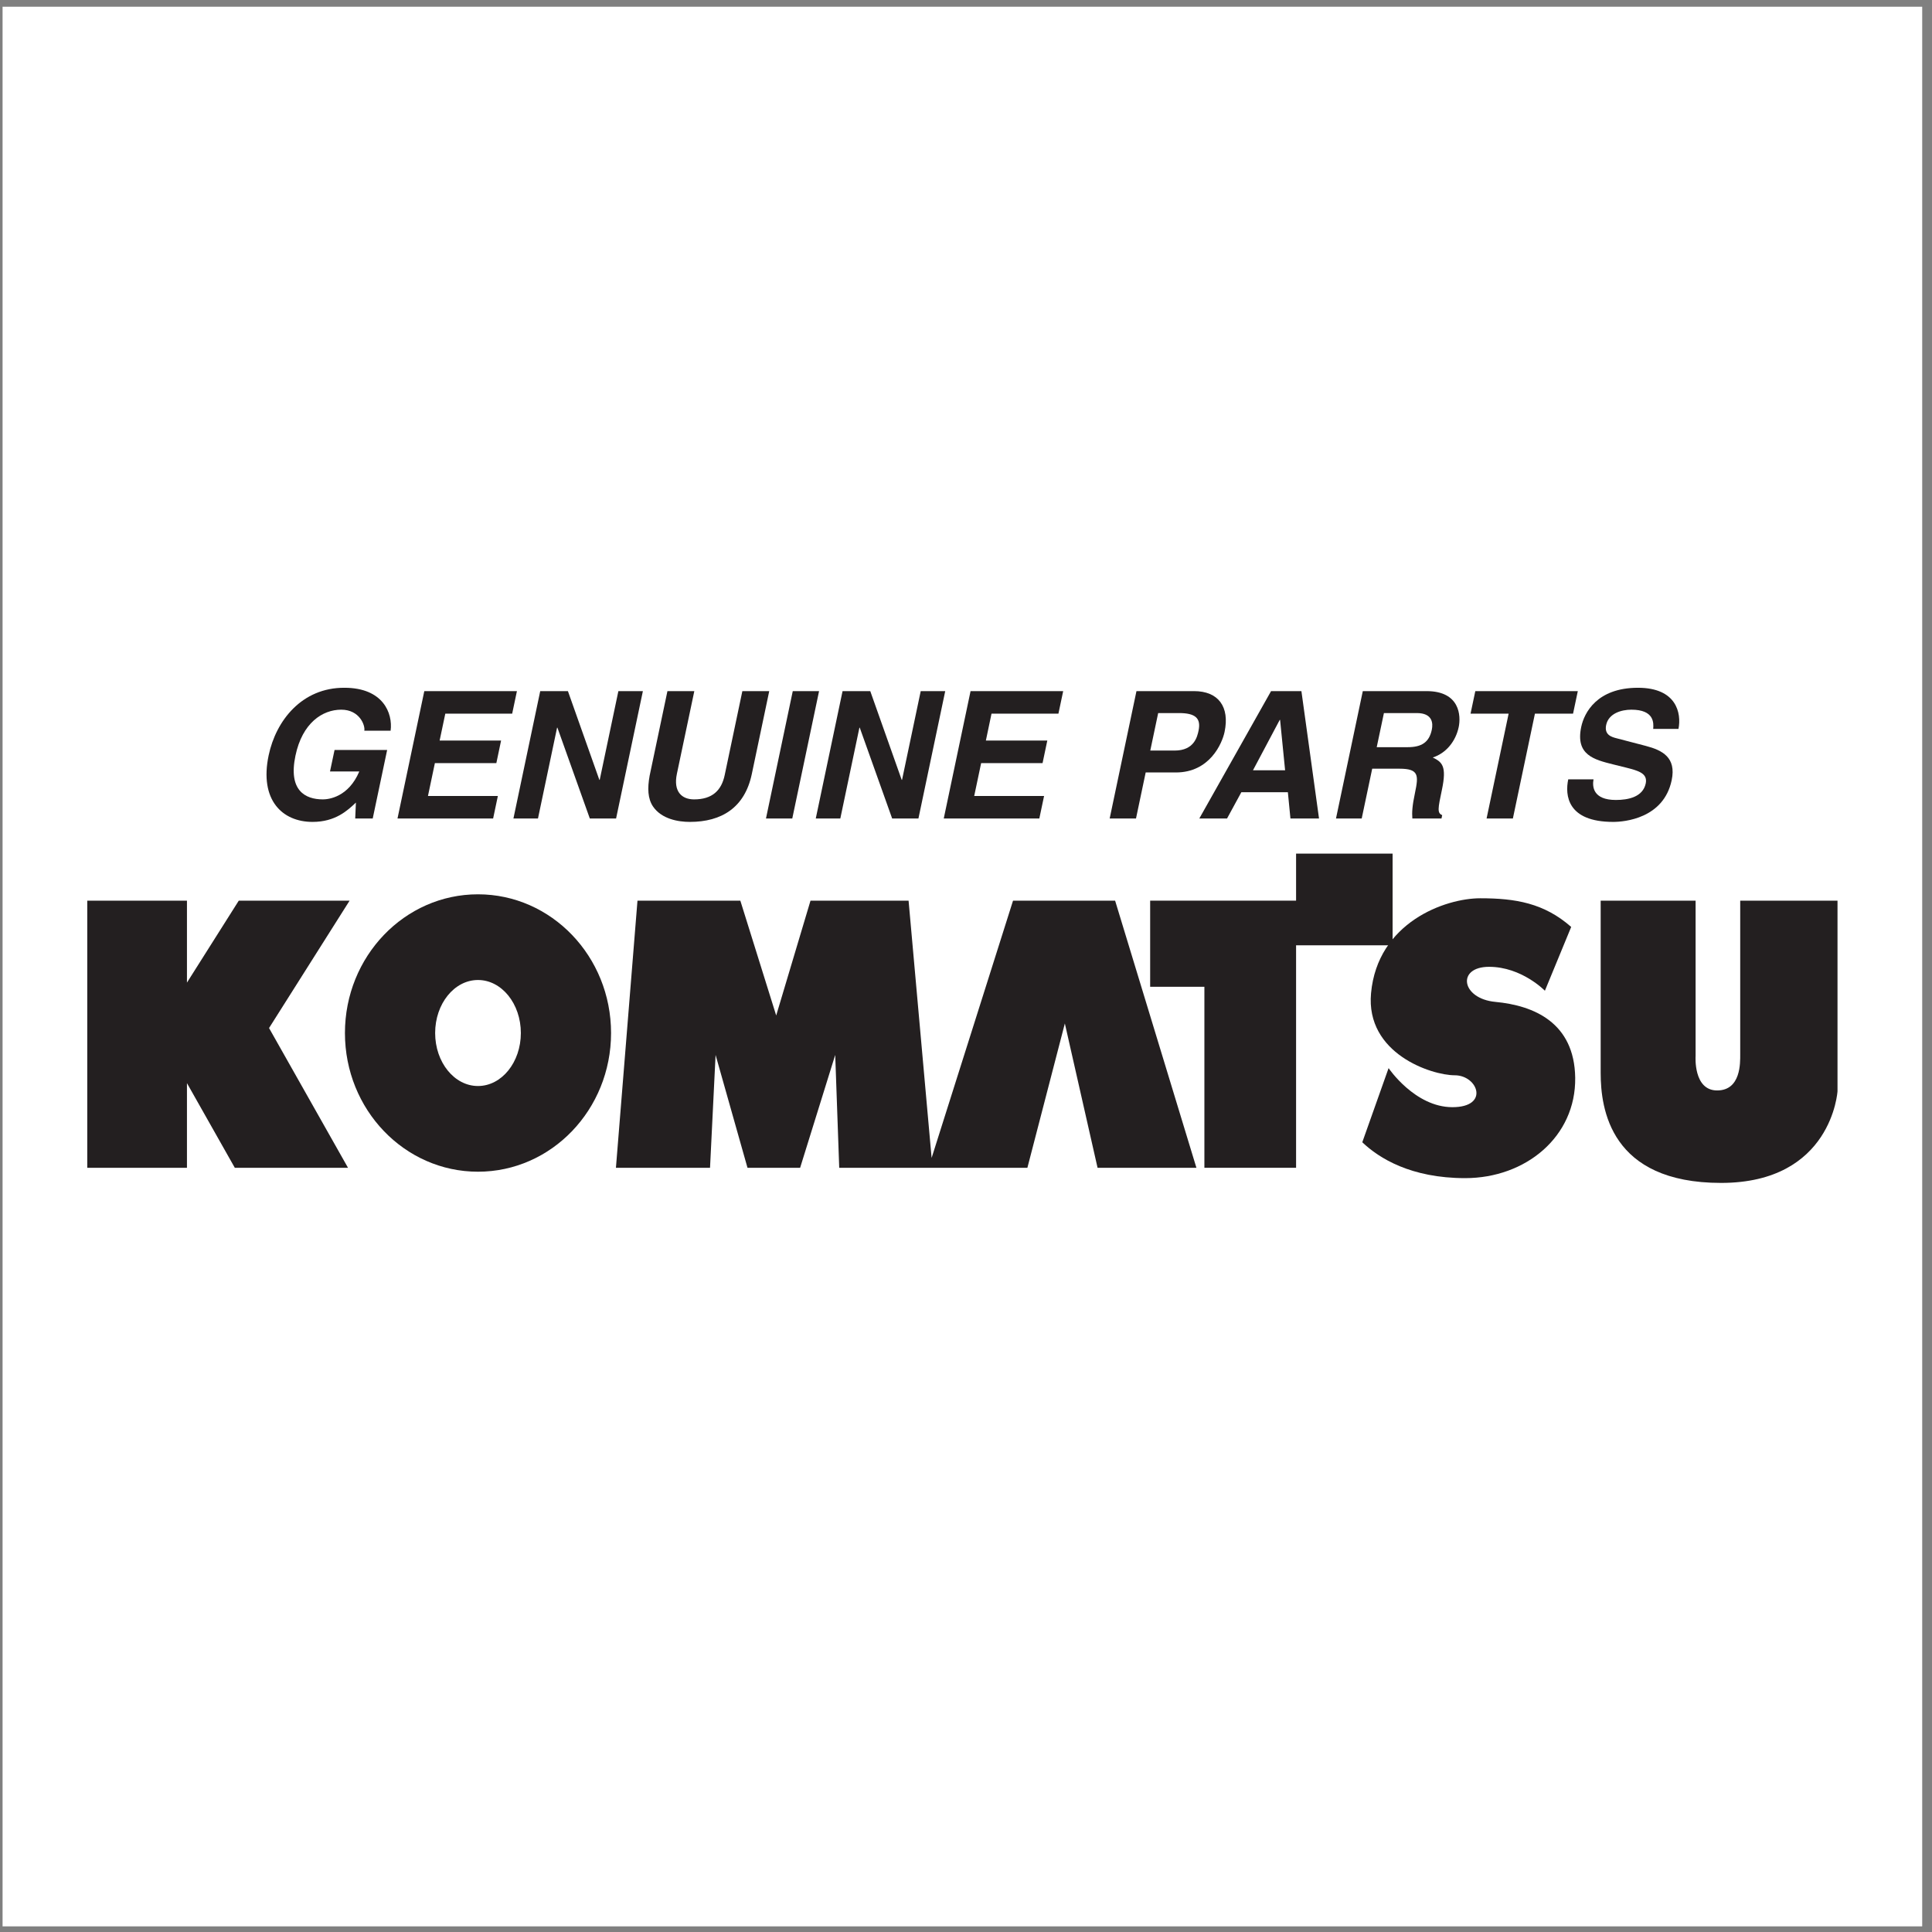
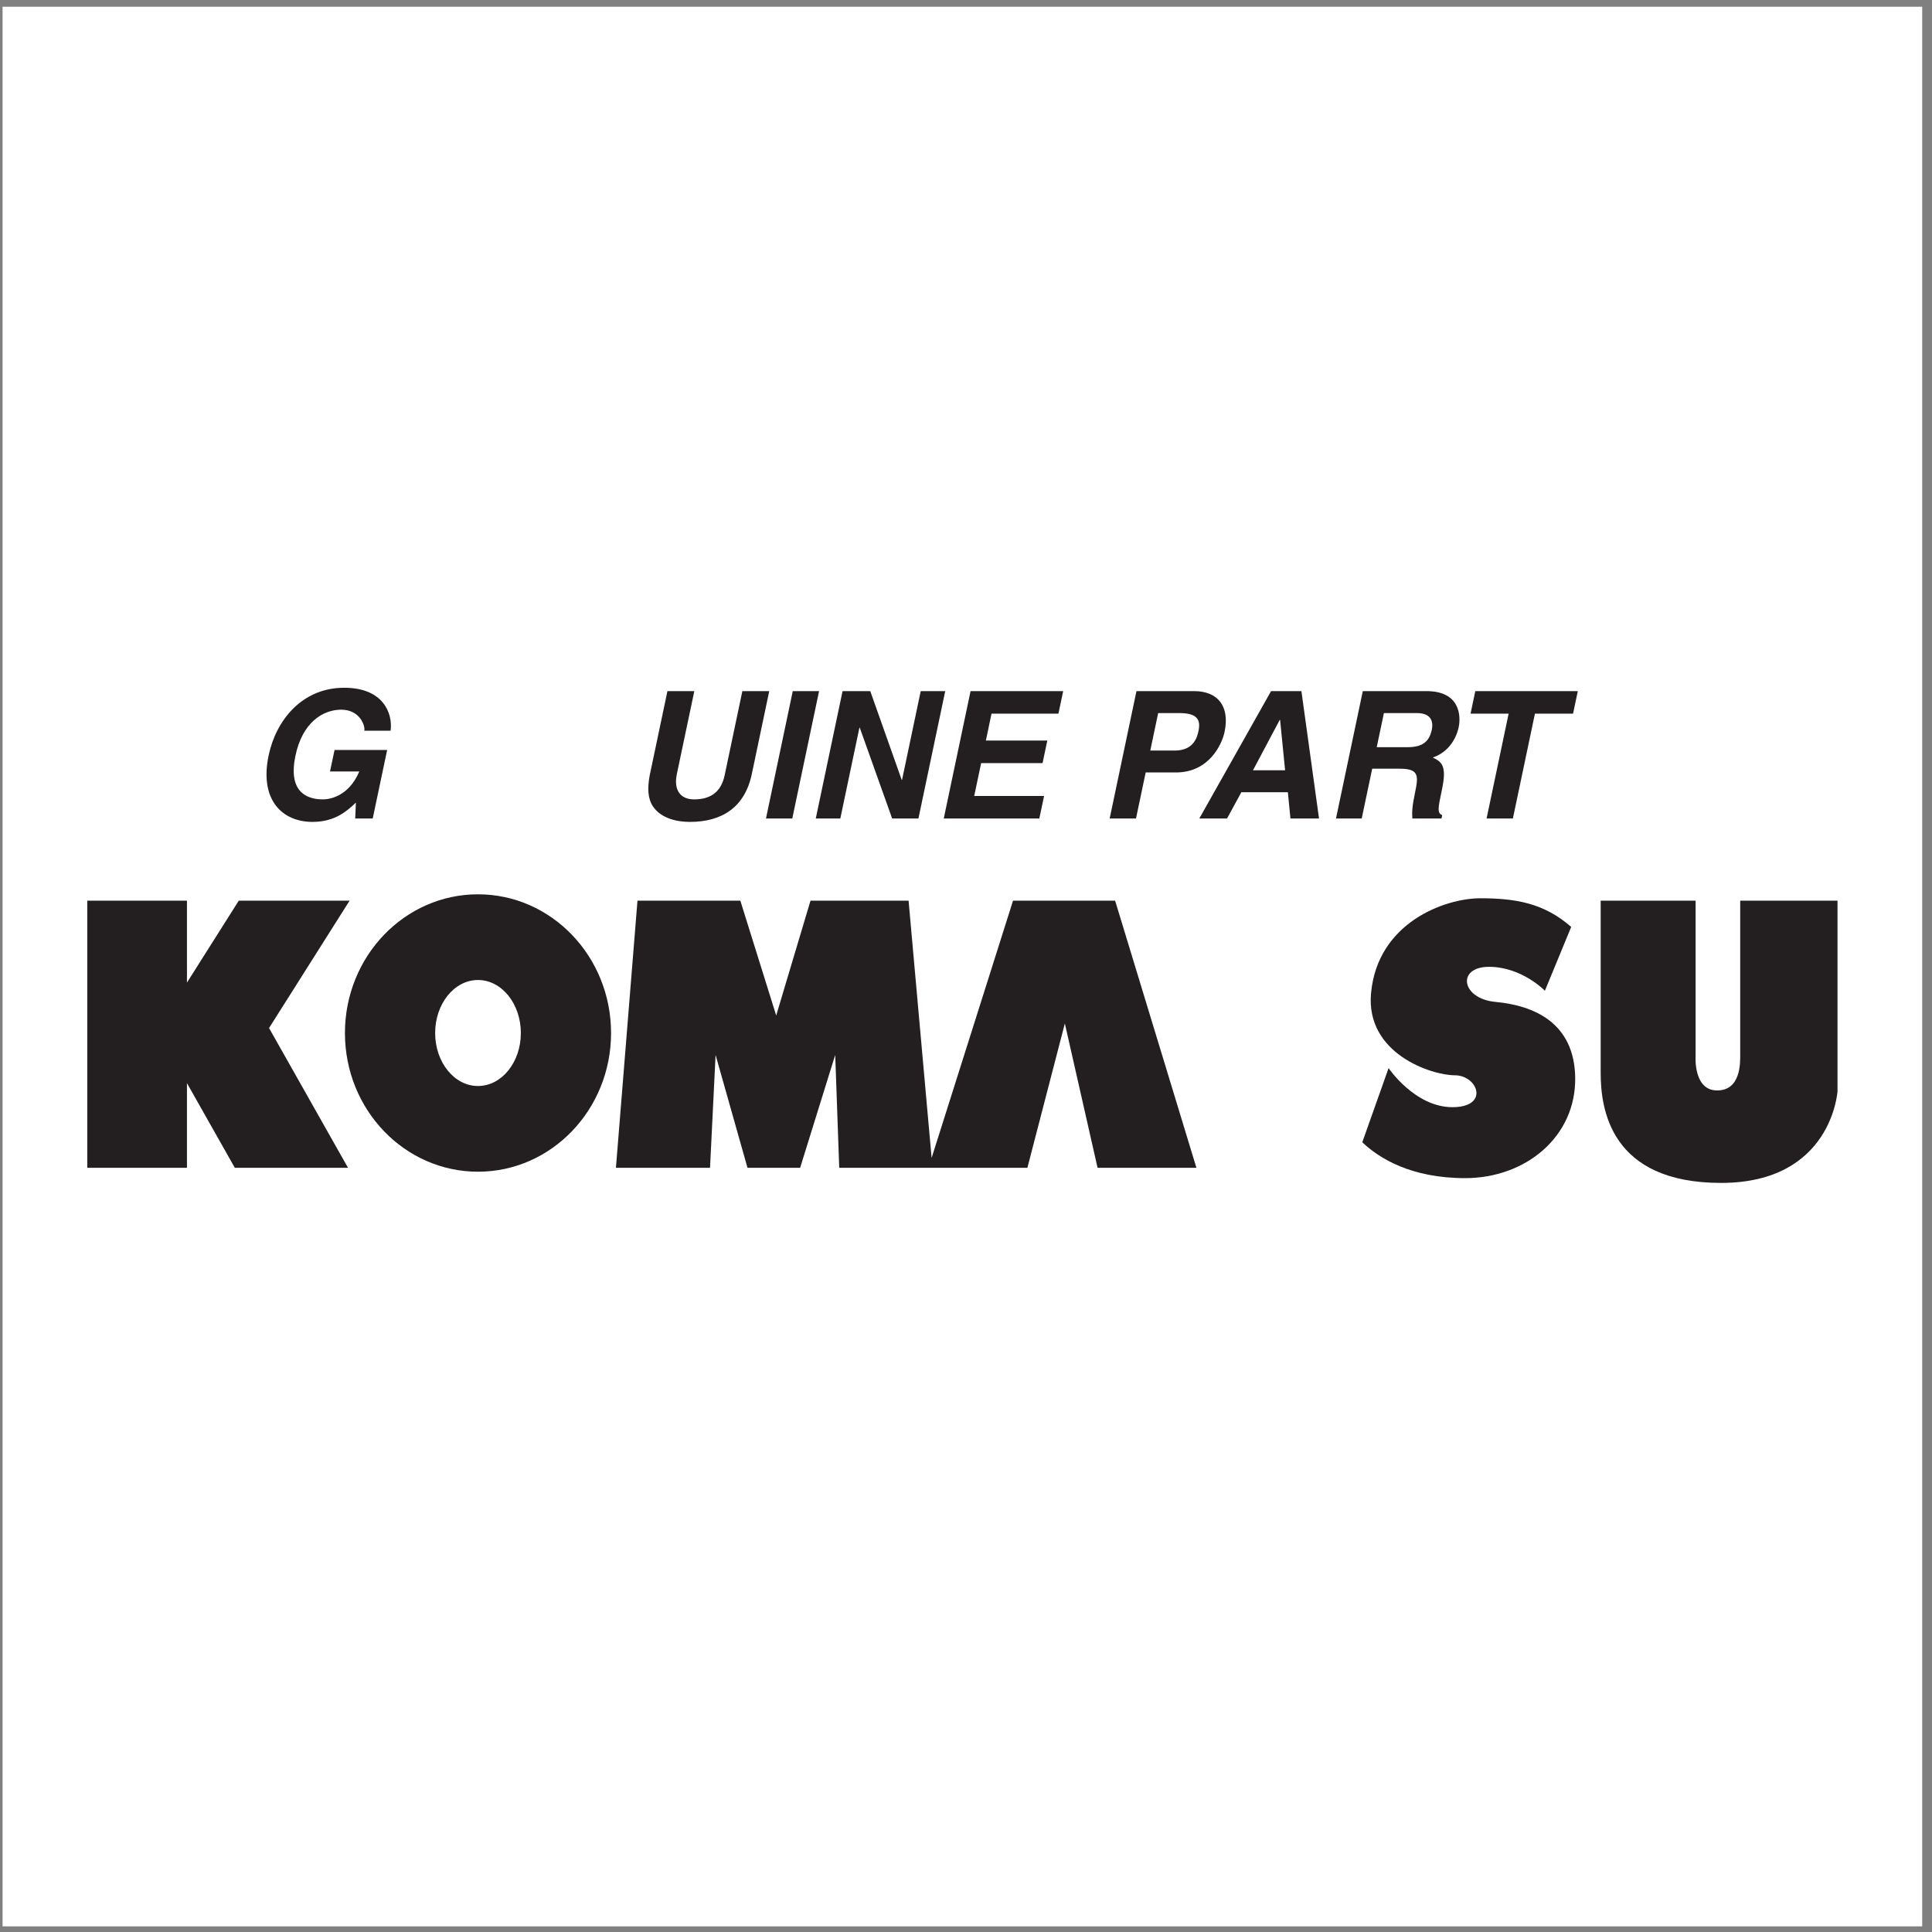
<svg xmlns="http://www.w3.org/2000/svg" width="194pt" height="194pt" viewBox="0 0 194 194" version="1.1">
  <rect x="0" y="0" width="194" height="194" fill="#808080" stroke="none" />
  <g id="surface1">
    <path style=" stroke:none;fill-rule:evenodd;fill:rgb(100%,100%,100%);fill-opacity:1;" d="M 0.258 0.676 L 193.016 0.676 L 193.016 193.434 L 0.258 193.434 L 0.258 0.676 " />
    <path style=" stroke:none;fill-rule:evenodd;fill:rgb(13.699%,12.199%,12.5%);fill-opacity:1;" d="M 33.594 75.309 L 38.875 75.309 L 37.426 82.191 L 35.668 82.191 L 35.738 80.59 C 34.906 81.375 33.691 82.531 31.383 82.531 C 28.336 82.531 26.031 80.324 26.977 75.844 C 27.715 72.336 30.328 69.043 34.586 69.062 C 38.457 69.062 39.457 71.602 39.223 73.375 L 36.582 73.375 C 36.688 72.871 36.129 71.262 34.266 71.262 C 32.383 71.262 30.359 72.586 29.668 75.879 C 28.934 79.363 30.629 80.27 32.426 80.27 C 33.008 80.27 34.992 80.039 36.078 77.465 L 33.137 77.465 L 33.594 75.309 " />
-     <path style=" stroke:none;fill-rule:evenodd;fill:rgb(13.699%,12.199%,12.5%);fill-opacity:1;" d="M 51.43 71.66 L 44.715 71.66 L 44.145 74.363 L 50.316 74.363 L 49.84 76.629 L 43.668 76.629 L 42.973 79.93 L 49.992 79.93 L 49.516 82.191 L 39.914 82.191 L 42.605 69.402 L 51.906 69.402 L 51.43 71.66 " />
-     <path style=" stroke:none;fill-rule:evenodd;fill:rgb(13.699%,12.199%,12.5%);fill-opacity:1;" d="M 62.094 69.398 L 64.555 69.398 L 61.863 82.191 L 59.227 82.191 L 55.973 73.07 L 55.938 73.07 L 54.02 82.191 L 51.555 82.191 L 54.246 69.398 L 57.027 69.398 L 60.184 78.309 L 60.219 78.309 L 62.094 69.398 " />
    <path style=" stroke:none;fill-rule:evenodd;fill:rgb(13.699%,12.199%,12.5%);fill-opacity:1;" d="M 75.492 77.723 C 74.785 81.09 72.469 82.531 69.27 82.531 C 68.102 82.531 66.434 82.246 65.57 80.98 C 65.047 80.199 65 79.164 65.234 77.883 L 67.02 69.398 L 69.719 69.398 L 67.969 77.703 C 67.594 79.484 68.457 80.27 69.695 80.27 C 71.516 80.27 72.445 79.379 72.77 77.828 L 74.543 69.398 L 77.242 69.398 L 75.492 77.723 " />
    <path style=" stroke:none;fill-rule:evenodd;fill:rgb(13.699%,12.199%,12.5%);fill-opacity:1;" d="M 79.555 82.191 L 76.914 82.191 L 79.605 69.398 L 82.246 69.398 L 79.555 82.191 " />
    <path style=" stroke:none;fill-rule:evenodd;fill:rgb(13.699%,12.199%,12.5%);fill-opacity:1;" d="M 92.453 69.398 L 94.914 69.398 L 92.223 82.191 L 89.586 82.191 L 86.332 73.07 L 86.297 73.07 L 84.379 82.191 L 81.914 82.191 L 84.605 69.398 L 87.387 69.398 L 90.543 78.309 L 90.578 78.309 L 92.453 69.398 " />
    <path style=" stroke:none;fill-rule:evenodd;fill:rgb(13.699%,12.199%,12.5%);fill-opacity:1;" d="M 106.281 71.66 L 99.562 71.66 L 98.996 74.363 L 105.164 74.363 L 104.688 76.629 L 98.52 76.629 L 97.824 79.93 L 104.84 79.93 L 104.363 82.191 L 94.766 82.191 L 97.457 69.402 L 106.758 69.402 L 106.281 71.66 " />
    <path style=" stroke:none;fill-rule:evenodd;fill:rgb(13.699%,12.199%,12.5%);fill-opacity:1;" d="M 115.043 77.566 L 118.074 77.566 C 121.473 77.566 122.723 74.652 122.965 73.492 C 123.492 70.98 122.348 69.398 119.898 69.398 L 114.117 69.398 L 111.426 82.191 L 114.07 82.191 L 115.043 77.566 " />
    <path style=" stroke:none;fill-rule:evenodd;fill:rgb(13.699%,12.199%,12.5%);fill-opacity:1;" d="M 124.648 79.551 L 129.32 79.551 L 129.578 82.191 L 132.449 82.191 L 130.68 69.398 L 127.633 69.398 L 120.426 82.191 L 123.211 82.191 L 124.648 79.551 " />
    <path style=" stroke:none;fill-rule:evenodd;fill:rgb(13.699%,12.199%,12.5%);fill-opacity:1;" d="M 134.152 82.191 L 136.734 82.191 L 137.789 77.188 L 140.527 77.188 C 142.488 77.188 142.449 77.863 142.086 79.609 C 141.805 80.926 141.773 81.586 141.82 82.191 L 144.746 82.191 L 144.816 81.852 C 144.297 81.637 144.395 81.176 144.789 79.305 C 145.293 76.918 144.809 76.523 143.867 76.062 C 145.219 75.633 146.176 74.422 146.473 73.012 C 146.707 71.906 146.617 69.398 143.246 69.398 L 136.844 69.398 L 134.152 82.191 " />
    <path style=" stroke:none;fill-rule:evenodd;fill:rgb(13.699%,12.199%,12.5%);fill-opacity:1;" d="M 151.914 82.191 L 149.273 82.191 L 151.488 71.66 L 147.664 71.66 L 148.141 69.402 L 158.434 69.402 L 157.957 71.66 L 154.129 71.66 L 151.914 82.191 " />
-     <path style=" stroke:none;fill-rule:evenodd;fill:rgb(13.699%,12.199%,12.5%);fill-opacity:1;" d="M 160.012 78.258 C 159.879 78.973 159.945 80.328 162.258 80.328 C 163.508 80.328 164.965 80.027 165.254 78.672 C 165.461 77.672 164.566 77.402 163.297 77.082 L 162.004 76.762 C 160.059 76.277 158.184 75.812 158.777 72.992 C 159.078 71.566 160.363 69.062 164.473 69.062 C 168.355 69.062 168.855 71.617 168.543 73.191 L 166.004 73.191 C 166.055 72.617 166.129 71.262 163.812 71.262 C 162.805 71.262 161.527 71.637 161.281 72.797 C 161.07 73.797 161.84 74.012 162.344 74.137 L 165.27 74.902 C 166.906 75.332 168.344 76.047 167.859 78.348 C 167.051 82.195 163.098 82.531 161.988 82.531 C 157.367 82.531 157.137 79.848 157.473 78.258 L 160.012 78.258 " />
    <path style=" stroke:none;fill-rule:evenodd;fill:rgb(13.699%,12.199%,12.5%);fill-opacity:1;" d="M 35.105 90.438 L 23.977 90.438 L 18.773 98.668 L 18.773 90.438 L 8.762 90.438 L 8.762 117.262 L 18.773 117.262 L 18.773 108.762 L 23.578 117.262 L 34.945 117.262 L 27.016 103.23 L 35.105 90.438 " />
    <path style=" stroke:none;fill-rule:evenodd;fill:rgb(13.699%,12.199%,12.5%);fill-opacity:1;" d="M 47.996 117.656 C 55.375 117.656 61.359 111.422 61.359 103.73 C 61.359 96.039 55.375 89.801 47.996 89.801 C 40.617 89.801 34.637 96.039 34.637 103.73 C 34.637 111.422 40.617 117.656 47.996 117.656 " />
    <path style=" stroke:none;fill-rule:evenodd;fill:rgb(13.699%,12.199%,12.5%);fill-opacity:1;" d="M 111.973 90.438 L 101.723 90.438 L 93.547 116.273 L 91.234 90.438 L 81.387 90.438 L 77.941 101.969 L 74.34 90.438 L 64.012 90.438 L 61.848 117.262 L 71.297 117.262 L 71.855 105.93 L 75.059 117.262 L 80.344 117.262 L 83.867 105.93 L 84.27 117.262 L 103.164 117.262 L 106.926 102.77 L 110.211 117.262 L 120.137 117.262 L 111.973 90.438 " />
-     <path style=" stroke:none;fill-rule:evenodd;fill:rgb(13.699%,12.199%,12.5%);fill-opacity:1;" d="M 130.145 85.715 L 130.145 90.438 L 115.492 90.438 L 115.492 99.086 L 120.938 99.086 L 120.938 117.262 L 130.145 117.262 L 130.145 94.922 L 139.836 94.922 L 139.836 85.715 L 130.145 85.715 " />
    <path style=" stroke:none;fill-rule:evenodd;fill:rgb(13.699%,12.199%,12.5%);fill-opacity:1;" d="M 136.793 114.699 L 139.434 107.254 C 139.434 107.254 142.074 111.176 145.84 111.176 C 149.602 111.176 148.402 107.973 146.078 107.973 C 143.758 107.973 137.113 105.812 137.672 99.727 C 138.328 92.613 145.117 90.199 148.641 90.199 C 152.164 90.199 155.047 90.68 157.77 93.078 L 155.129 99.484 C 155.129 99.484 152.805 97.082 149.523 97.082 C 146.238 97.082 146.719 100.285 150.164 100.605 C 154.031 100.969 158.09 102.688 158.172 108.215 C 158.254 114.137 153.203 118.301 147.121 118.301 C 141.676 118.301 138.473 116.301 136.793 114.699 " />
    <path style=" stroke:none;fill-rule:evenodd;fill:rgb(13.699%,12.199%,12.5%);fill-opacity:1;" d="M 160.73 107.734 L 160.73 90.438 L 170.262 90.438 L 170.262 106.051 C 170.262 106.051 170.02 109.496 172.422 109.496 C 174.824 109.496 174.742 106.691 174.742 105.891 C 174.742 105.09 174.742 90.438 174.742 90.438 L 184.512 90.438 L 184.512 109.574 C 184.512 109.574 183.953 118.781 172.82 118.781 C 161.691 118.781 160.73 111.336 160.73 107.734 " />
    <path style=" stroke:none;fill-rule:evenodd;fill:rgb(100%,100%,100%);fill-opacity:1;" d="M 115.504 75.367 L 116.297 71.602 L 118.395 71.602 C 120.035 71.602 120.613 72.121 120.352 73.367 C 120.23 73.938 119.93 75.367 117.953 75.367 L 115.504 75.367 " />
-     <path style=" stroke:none;fill-rule:evenodd;fill:rgb(100%,100%,100%);fill-opacity:1;" d="M 128.504 72.285 L 128.539 72.285 L 129.043 77.348 L 125.816 77.348 L 128.504 72.285 " />
+     <path style=" stroke:none;fill-rule:evenodd;fill:rgb(100%,100%,100%);fill-opacity:1;" d="M 128.504 72.285 L 128.539 72.285 L 129.043 77.348 L 125.816 77.348 " />
    <path style=" stroke:none;fill-rule:evenodd;fill:rgb(100%,100%,100%);fill-opacity:1;" d="M 138.242 75.027 L 138.965 71.602 L 142.27 71.602 C 143.828 71.602 143.918 72.602 143.773 73.277 C 143.508 74.547 142.734 75.027 141.355 75.027 L 138.242 75.027 " />
    <path style=" stroke:none;fill-rule:evenodd;fill:rgb(100%,100%,100%);fill-opacity:1;" d="M 47.996 109.051 C 50.375 109.051 52.301 106.668 52.301 103.73 C 52.301 100.789 50.375 98.406 47.996 98.406 C 45.621 98.406 43.695 100.789 43.695 103.73 C 43.695 106.668 45.621 109.051 47.996 109.051 " />
  </g>
</svg>